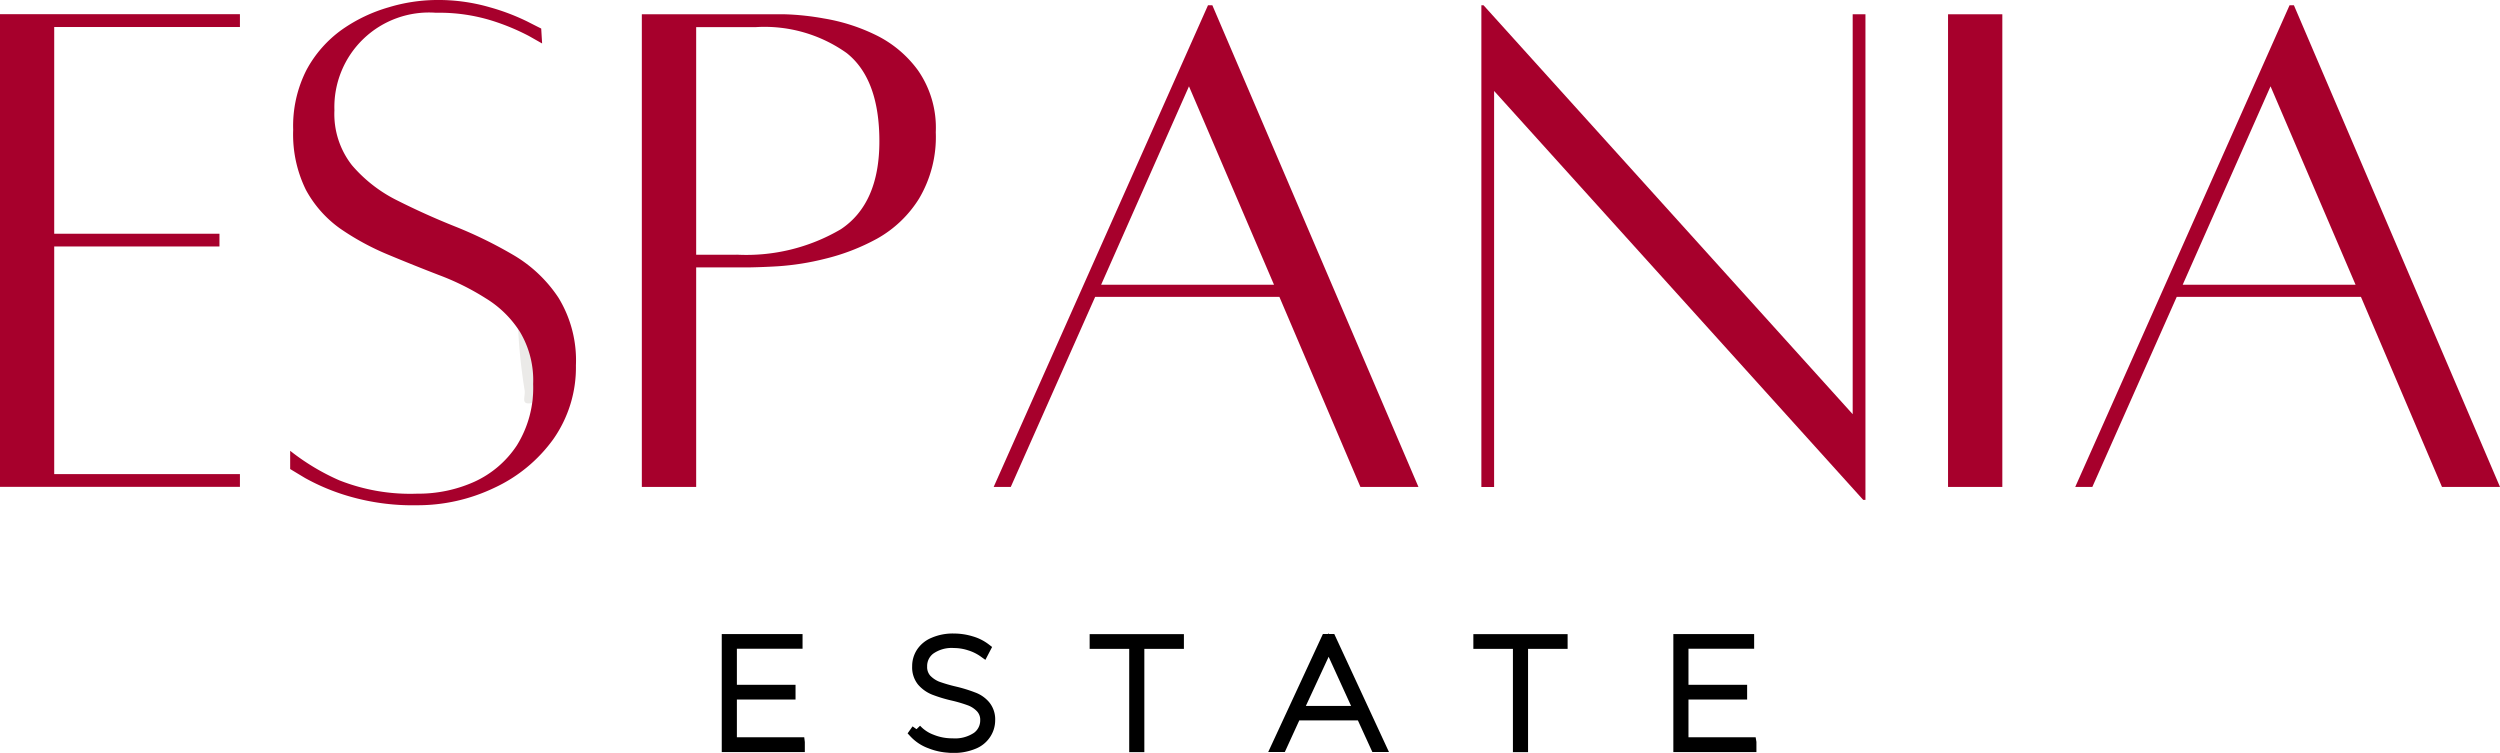
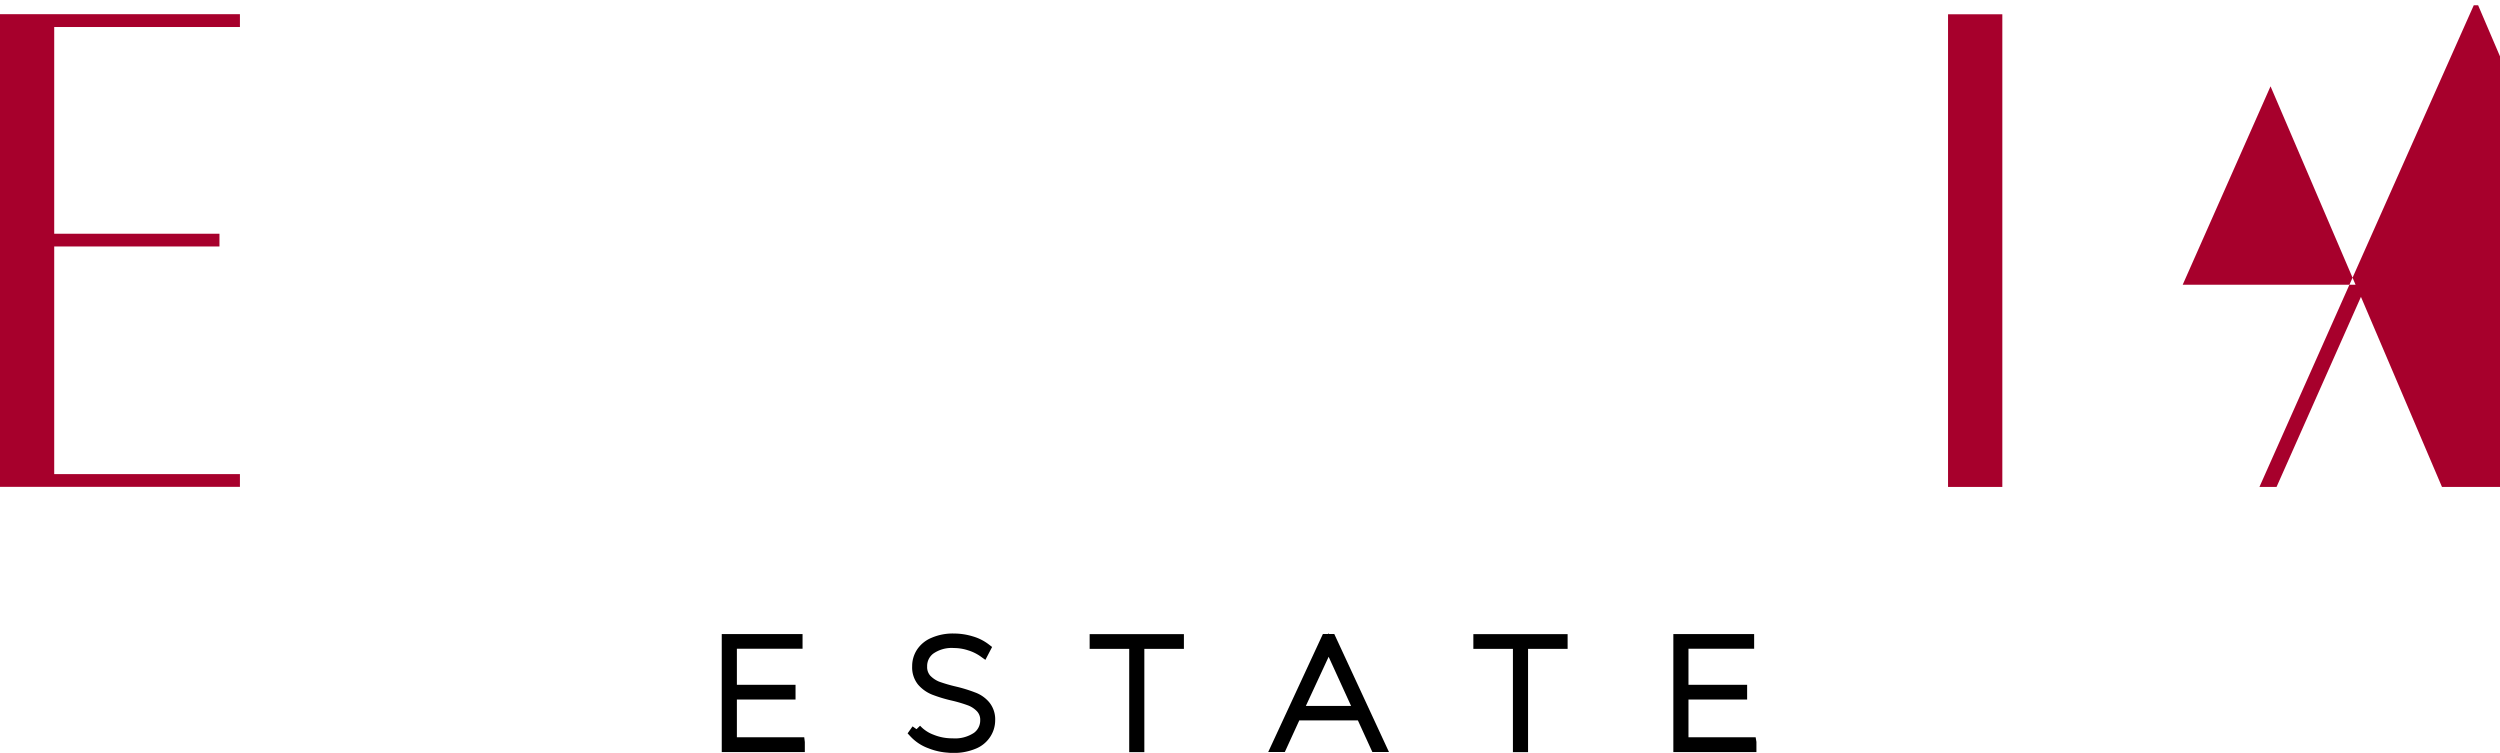
<svg xmlns="http://www.w3.org/2000/svg" width="190" height="57.22" viewBox="0 0 190 57.22">
  <g data-name="LOGO- ESPANIA-ESTATE-02">
-     <path data-name="Trazado 16010" d="M100.373 80.819c-.857.152-.477-.429-.532-.94a42.766 42.766 0 0 1-.546-6.069c1.638 2.143 1.741 4.382 1.078 7.009z" transform="translate(-59.965 -50.184)" style="fill:#ebeae8" />
    <path data-name="Trazado 16011" d="M60.634 42.165H46.52v15.711h12.559v.968H46.52v17.3h14.114v.968H42.4V41.19h18.234v.968z" transform="translate(-42.4 -40.112)" style="fill:#a7002c" />
-     <path data-name="Trazado 16012" d="M74.307 73.893a17.059 17.059 0 0 0 3.726 2.24 14.657 14.657 0 0 0 5.931 1.016 10.366 10.366 0 0 0 4.327-.9 7.675 7.675 0 0 0 3.242-2.772 8.279 8.279 0 0 0 1.237-4.659 7.176 7.176 0 0 0-.988-3.94 7.99 7.99 0 0 0-2.606-2.571 19.208 19.208 0 0 0-3.56-1.77c-1.293-.5-2.6-1.023-3.905-1.569A19.608 19.608 0 0 1 78.1 57a8.681 8.681 0 0 1-2.6-2.938 9.532 9.532 0 0 1-.968-4.562 9.373 9.373 0 0 1 1.016-4.562 9 9 0 0 1 2.689-3.055 11.878 11.878 0 0 1 3.56-1.7 12.847 12.847 0 0 1 3.587-.553 14.055 14.055 0 0 1 4.092.553 16.551 16.551 0 0 1 2.855 1.085c.7.359 1.051.532 1.051.532l.069 1.134-1-.567a16.976 16.976 0 0 0-2.813-1.167 13.491 13.491 0 0 0-4.258-.6 7.189 7.189 0 0 0-7.714 7.417A6.3 6.3 0 0 0 79 52.189a10.853 10.853 0 0 0 3.442 2.675c1.389.7 2.862 1.369 4.424 1.991a32.833 32.833 0 0 1 4.424 2.17 10.4 10.4 0 0 1 3.41 3.242 9.125 9.125 0 0 1 1.32 5.129 9.488 9.488 0 0 1-1.72 5.613 11.445 11.445 0 0 1-4.493 3.7 13.5 13.5 0 0 1-5.848 1.32 17.313 17.313 0 0 1-5.246-.7 16.035 16.035 0 0 1-3.276-1.369c-.76-.456-1.134-.684-1.134-.684v-1.362z" transform="translate(-52.25 -39.63)" style="fill:#a7002c" />
-     <path data-name="Trazado 16013" d="M123.822 41.2a19.884 19.884 0 0 1 2.986.318 14.233 14.233 0 0 1 3.857 1.217 8.665 8.665 0 0 1 3.29 2.723 7.639 7.639 0 0 1 1.355 4.707 9.18 9.18 0 0 1-1.272 5.046 8.817 8.817 0 0 1-3.187 3.041 16.113 16.113 0 0 1-3.974 1.534 20.035 20.035 0 0 1-3.587.567 50.571 50.571 0 0 1-2.087.083H117.1v16.686h-4.13V41.2h10.852zm-3.657 18.269a14.173 14.173 0 0 0 7.935-1.935c1.942-1.293 2.924-3.518 2.924-6.677s-.829-5.4-2.488-6.712a10.773 10.773 0 0 0-6.878-1.97H117.1v17.3h3.076z" transform="translate(-64.191 -40.115)" style="fill:#a7002c" />
-     <path data-name="Trazado 16014" d="m179.53 76.817-6.159-14.447h-14l-6.414 14.446h-1.3l16.288-36.606h.332l15.663 36.607h-4.41zm-19.707-15.366h13.14L166.5 46.369z" transform="translate(-76.138 -39.809)" style="fill:#a7002c" />
-     <path data-name="Trazado 16015" d="M234.47 40.894V77.8h-.17l-28.052-31.079v30.1h-.968V40.21h.166L233.5 71.287V40.894h.968z" transform="translate(-92.696 -39.809)" style="fill:#a7002c" />
    <path data-name="Trazado 16016" d="M256.59 77.122V41.2h4.126v35.922z" transform="translate(-108.539 -40.115)" style="fill:#a7002c" />
-     <path data-name="Trazado 16017" d="m298.45 76.817-6.159-14.447h-14l-6.414 14.446h-1.3l16.288-36.606h.332l15.663 36.607zm-19.707-15.366h13.14l-6.463-15.082z" transform="translate(-112.859 -39.809)" style="fill:#a7002c" />
+     <path data-name="Trazado 16017" d="m298.45 76.817-6.159-14.447l-6.414 14.446h-1.3l16.288-36.606h.332l15.663 36.607zm-19.707-15.366h13.14l-6.463-15.082z" transform="translate(-112.859 -39.809)" style="fill:#a7002c" />
    <g data-name="Grupo 9977">
      <path data-name="Trazado 16018" d="M127.864 117.742v.366H122.3v-8.218h5.391v.366H122.7v3.491h4.458v.366H122.7v3.622h5.163z" transform="translate(-67.072 -61.326)" style="stroke:#000;stroke-miterlimit:10;stroke-width:.75px" />
      <path data-name="Trazado 16019" d="M145.814 118.145a4.462 4.462 0 0 1-1.687-.318 3.119 3.119 0 0 1-1.237-.816l.2-.283a3.012 3.012 0 0 0 1.154.767 4.09 4.09 0 0 0 1.569.3 2.964 2.964 0 0 0 1.852-.484 1.539 1.539 0 0 0 .636-1.251 1.306 1.306 0 0 0-.332-.933 2.219 2.219 0 0 0-.816-.553 10.8 10.8 0 0 0-1.3-.387 10.6 10.6 0 0 1-1.438-.435 2.4 2.4 0 0 1-.919-.65 1.7 1.7 0 0 1-.366-1.154 1.9 1.9 0 0 1 .3-1.051 2.051 2.051 0 0 1 .933-.767 3.653 3.653 0 0 1 1.569-.3 4.566 4.566 0 0 1 1.32.2 3.282 3.282 0 0 1 1.1.553l-.166.318a3.691 3.691 0 0 0-1.085-.532 3.852 3.852 0 0 0-1.168-.187 2.807 2.807 0 0 0-1.8.5 1.558 1.558 0 0 0-.615 1.272 1.359 1.359 0 0 0 .332.954 2.366 2.366 0 0 0 .816.553 11.76 11.76 0 0 0 1.32.387 10.812 10.812 0 0 1 1.417.435 2.145 2.145 0 0 1 .919.636 1.668 1.668 0 0 1 .366 1.134 1.9 1.9 0 0 1-.318 1.051 2 2 0 0 1-.954.767 3.941 3.941 0 0 1-1.6.283z" transform="translate(-73.43 -61.307)" style="stroke:#000;stroke-miterlimit:10;stroke-width:.75px" />
      <path data-name="Trazado 16020" d="M165.757 110.266h-3.007v-.366h6.414v.366h-3.007v7.852h-.4v-7.852z" transform="translate(-79.562 -61.329)" style="stroke:#000;stroke-miterlimit:10;stroke-width:.75px" />
      <path data-name="Trazado 16021" d="M189.153 115.7h-4.928l-1.1 2.405h-.435l3.809-8.219h.387l3.809 8.219h-.435l-1.1-2.405zm-.166-.346-2.288-5.011-2.322 5.011z" transform="translate(-85.72 -61.326)" style="stroke:#000;stroke-miterlimit:10;stroke-width:.75px" />
      <path data-name="Trazado 16022" d="M207.947 110.266h-3.007v-.366h6.414v.366h-3.007v7.852h-.4z" transform="translate(-92.59 -61.329)" style="stroke:#000;stroke-miterlimit:10;stroke-width:.75px" />
      <path data-name="Trazado 16023" d="M232.494 117.742v.366h-5.564v-8.218h5.391v.366h-4.991v3.491h4.458v.366h-4.458v3.622h5.163z" transform="translate(-99.381 -61.326)" style="stroke:#000;stroke-miterlimit:10;stroke-width:.75px" />
    </g>
  </g>
</svg>